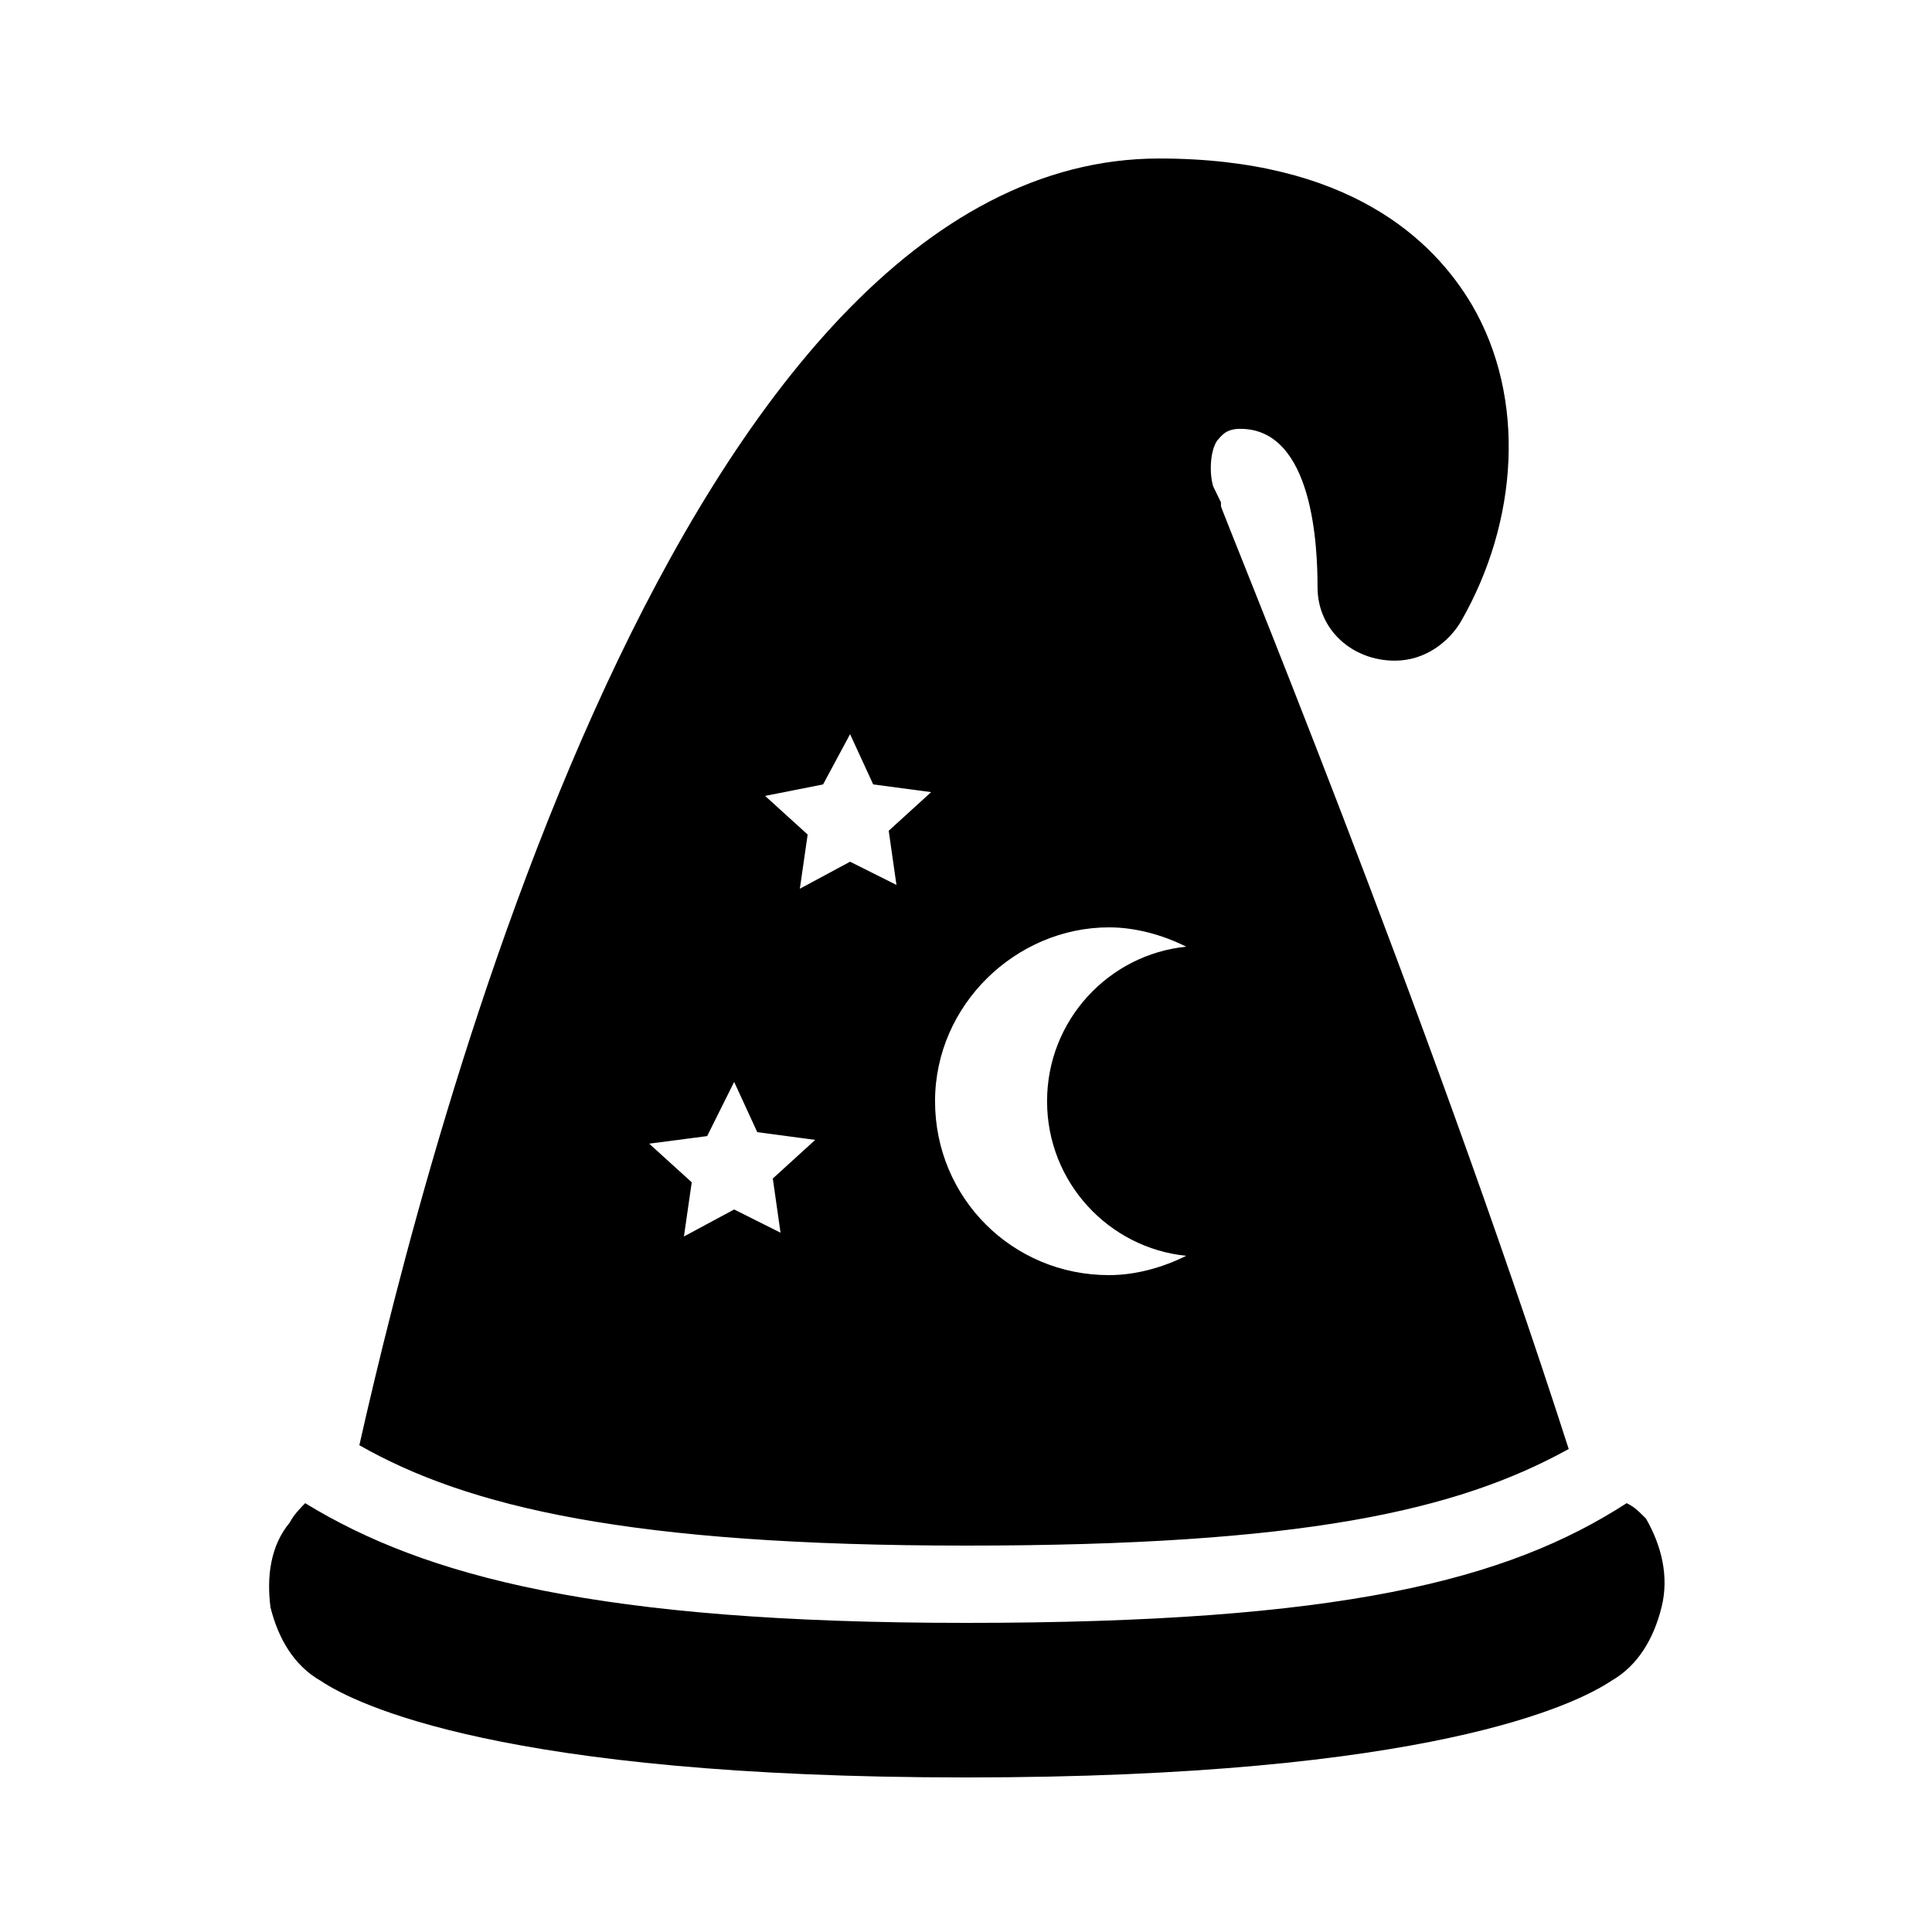
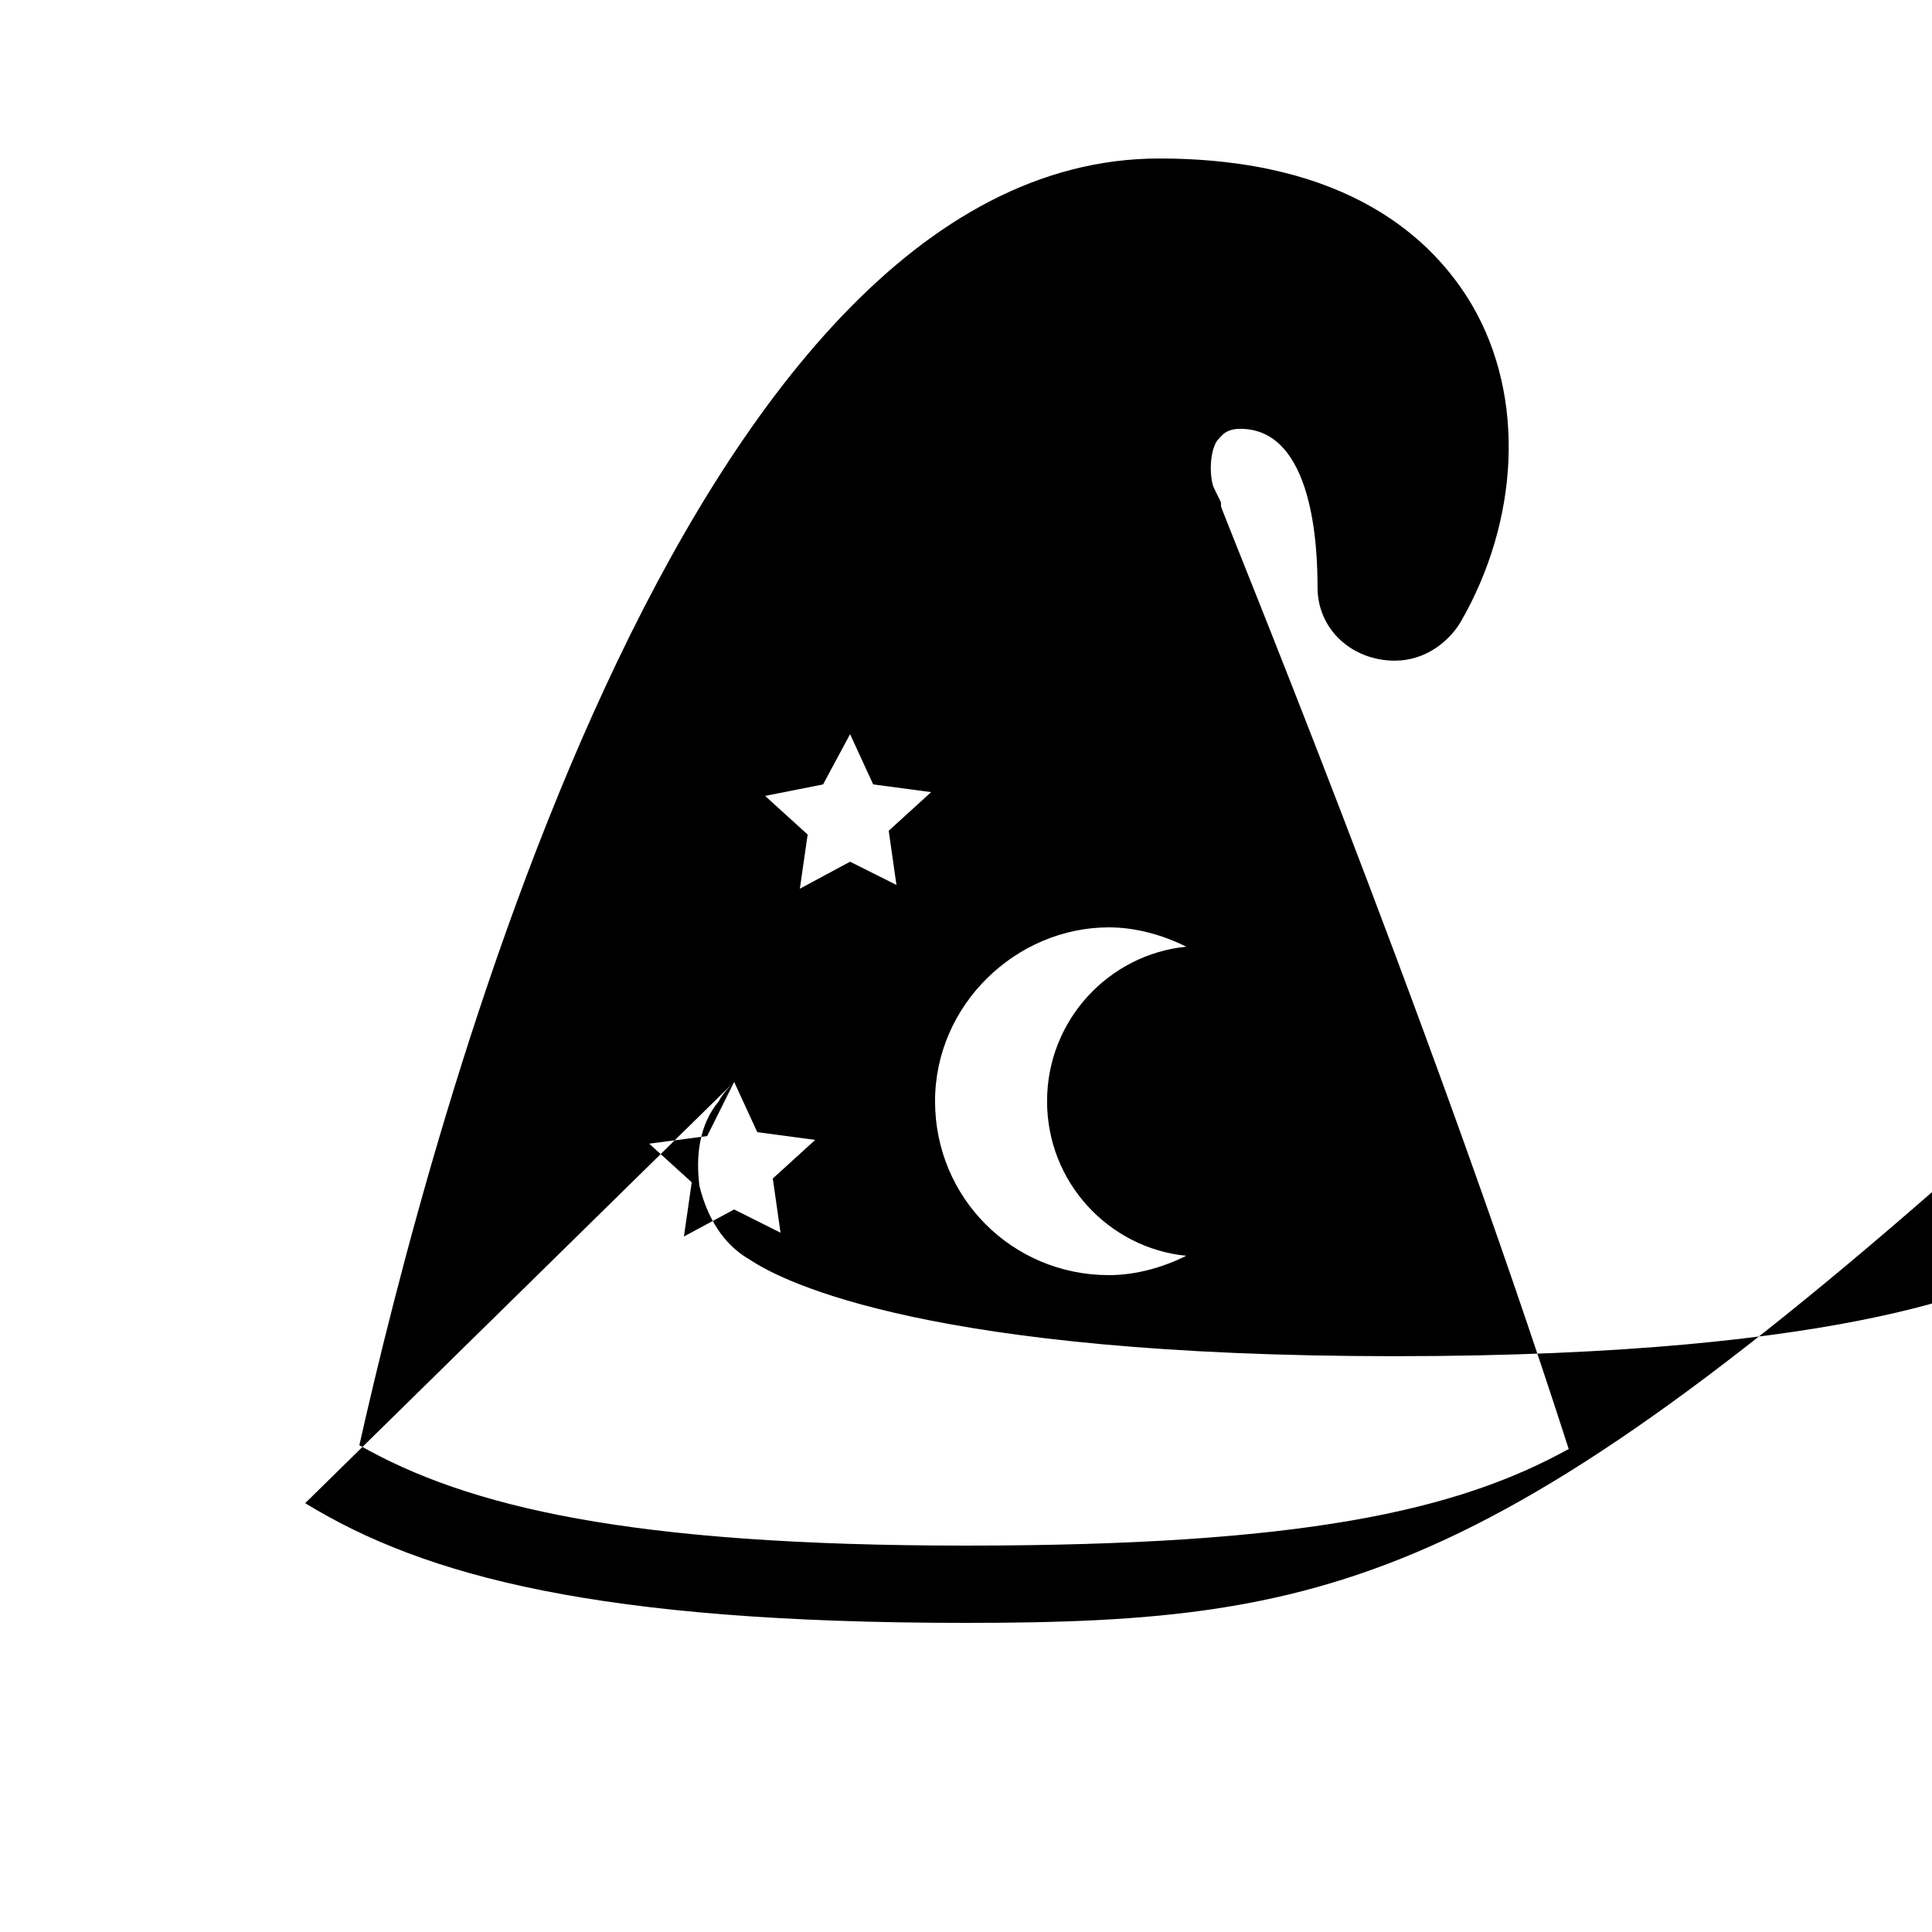
<svg xmlns="http://www.w3.org/2000/svg" viewBox="0 0 50 50">
-   <path d="M30 4.102c-12.398 0-18.898 25.3-20.7 33.3C12.103 39 16.3 40 25 40s12.7-.898 15.598-2.5c-3.7-11.5-9-24.3-9-24.402V13l-.196-.402c-.101-.297-.101-.899.098-1.196.102-.101.2-.304.598-.304 1.902 0 2 3.101 2 4.101 0 1.102.902 1.899 2 1.899.8 0 1.402-.5 1.703-1 1.5-2.598 1.699-5.797.297-8.2-1-1.699-3.2-3.796-8.098-3.796zM22 19l.598 1.3 1.5.2-1.098 1 .2 1.402-1.2-.601-1.3.699.202-1.402-1.101-1 1.5-.297zm6.7 5c.698 0 1.398.2 2 .5-2 .2-3.602 1.898-3.602 4 0 2.102 1.601 3.8 3.601 4-.601.3-1.3.5-2 .5-2.5 0-4.5-2-4.5-4.5s2.102-4.5 4.5-4.5zM19 28l.598 1.3 1.5.2-1.098 1 .2 1.402-1.2-.601-1.3.699.202-1.402-1.101-1 1.5-.196zM7.898 38.902c-.097.098-.296.297-.398.5-.5.598-.602 1.399-.5 2.196.2.8.602 1.504 1.3 1.902.9.602 4.7 2.5 16.7 2.5s15.8-1.898 16.7-2.5c.698-.398 1.1-1.102 1.3-1.902.2-.797 0-1.598-.402-2.297-.2-.2-.297-.301-.5-.399C39 40.902 34.699 42 25 42c-9.5 0-14-1.2-17.102-3.098z" />
+   <path d="M30 4.102c-12.398 0-18.898 25.3-20.7 33.3C12.103 39 16.3 40 25 40s12.7-.898 15.598-2.5c-3.7-11.5-9-24.3-9-24.402V13l-.196-.402c-.101-.297-.101-.899.098-1.196.102-.101.2-.304.598-.304 1.902 0 2 3.101 2 4.101 0 1.102.902 1.899 2 1.899.8 0 1.402-.5 1.703-1 1.5-2.598 1.699-5.797.297-8.2-1-1.699-3.2-3.796-8.098-3.796zM22 19l.598 1.3 1.5.2-1.098 1 .2 1.402-1.2-.601-1.3.699.202-1.402-1.101-1 1.5-.297zm6.7 5c.698 0 1.398.2 2 .5-2 .2-3.602 1.898-3.602 4 0 2.102 1.601 3.8 3.601 4-.601.3-1.3.5-2 .5-2.5 0-4.5-2-4.5-4.5s2.102-4.5 4.5-4.5zM19 28l.598 1.3 1.5.2-1.098 1 .2 1.402-1.2-.601-1.3.699.202-1.402-1.101-1 1.5-.196zc-.097.098-.296.297-.398.5-.5.598-.602 1.399-.5 2.196.2.8.602 1.504 1.3 1.902.9.602 4.7 2.5 16.7 2.5s15.8-1.898 16.7-2.5c.698-.398 1.1-1.102 1.3-1.902.2-.797 0-1.598-.402-2.297-.2-.2-.297-.301-.5-.399C39 40.902 34.699 42 25 42c-9.5 0-14-1.2-17.102-3.098z" />
</svg>